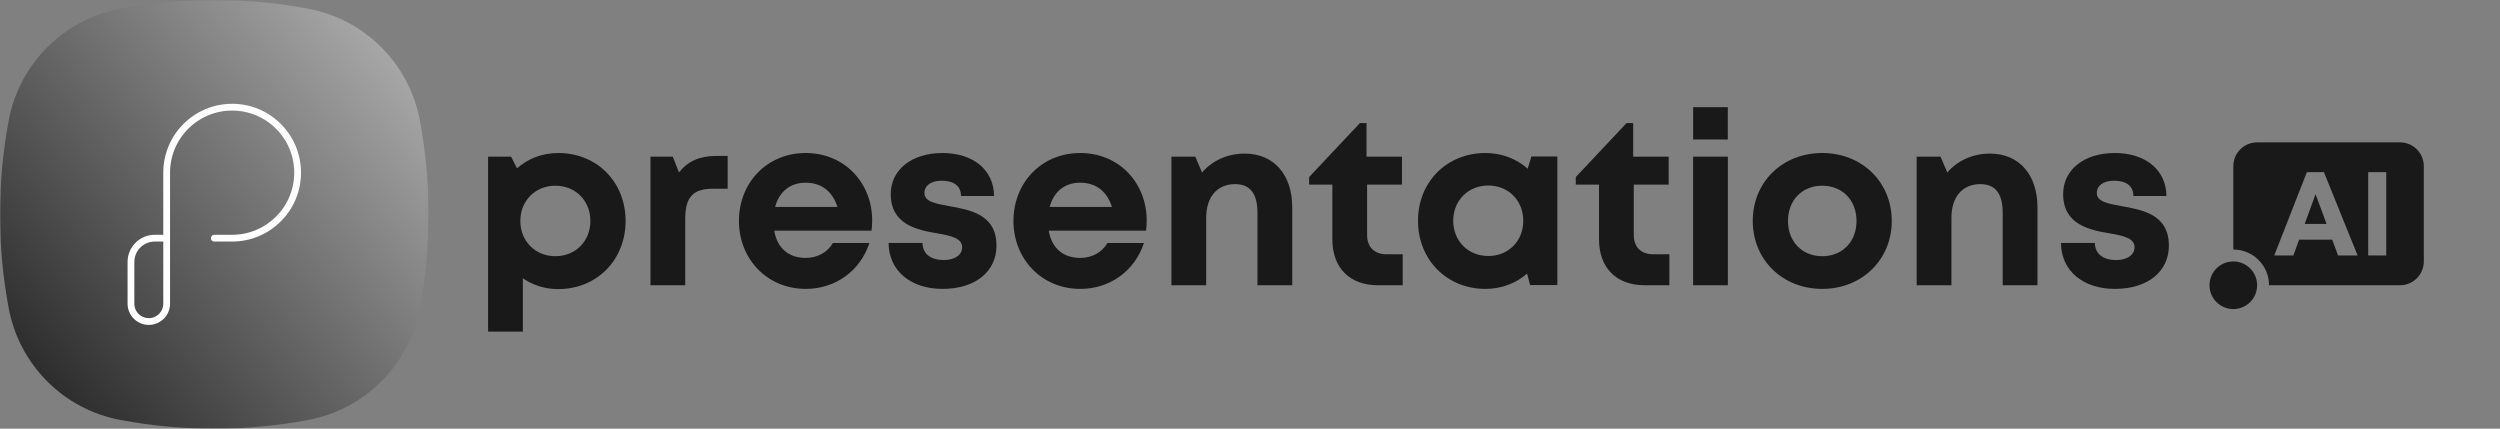
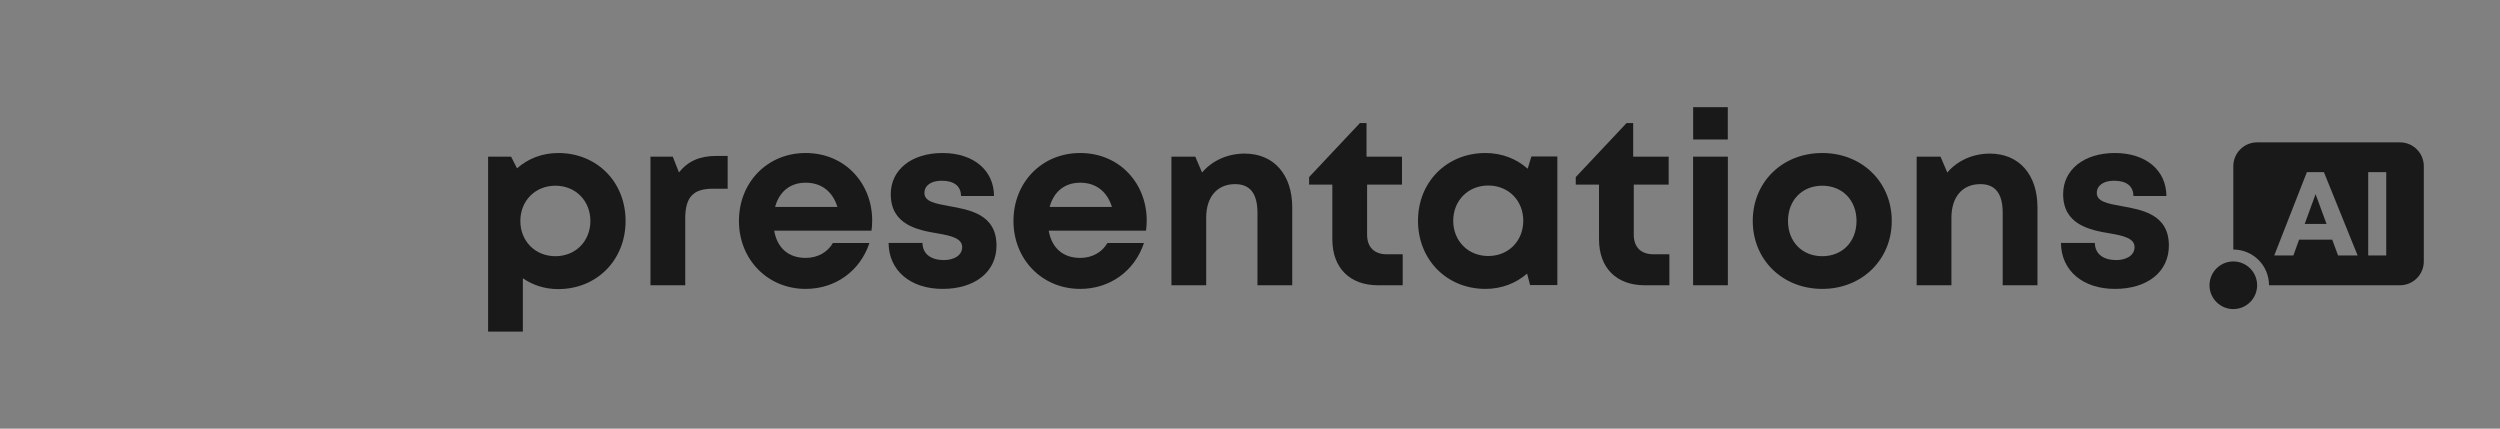
<svg xmlns="http://www.w3.org/2000/svg" width="1108" height="190" viewBox="0 0 1108 190" fill="none">
  <rect x="0" y="0" width="1108" height="190" fill="#808080" stroke="none" />
  <mask id="mask0_24_29" style="mask-type:luminance" maskUnits="userSpaceOnUse" x="0" y="0" width="190" height="190">
-     <path d="M189.943 0H0V190H189.943V0Z" fill="white" />
-   </mask>
+     </mask>
  <g mask="url(#mask0_24_29)">
    <path fill-rule="evenodd" clip-rule="evenodd" d="M53.325 3.872C80.85 -1.291 109.093 -1.291 136.617 3.872C161.724 8.581 181.365 28.227 186.072 53.341C191.233 80.874 191.233 109.126 186.072 136.659C181.365 161.773 161.724 181.419 136.617 186.128C109.093 191.291 80.85 191.291 53.325 186.128C28.218 181.419 8.578 161.773 3.871 136.659C-1.29 109.126 -1.29 80.874 3.871 53.341C8.578 28.227 28.218 8.581 53.325 3.872Z" fill="url(#paint0_linear_24_29)" />
    <path d="M73.867 105.556C71.558 105.556 73.317 105.556 68.591 105.556C62.762 105.556 58.038 110.281 58.038 116.111V134.583C58.038 138.955 61.582 142.5 65.952 142.5C70.323 142.5 73.867 138.955 73.867 134.583V76.528C73.867 60.496 86.859 47.5 102.886 47.5C118.912 47.5 131.905 60.496 131.905 76.528C131.905 92.559 118.912 105.556 102.886 105.556C96.388 105.556 97.268 105.556 94.971 105.556" stroke="white" stroke-width="3" stroke-linecap="round" />
  </g>
  <path d="M247.407 67.816C240.299 67.816 233.981 70.322 229.143 74.609L226.512 69.428H216.324V146.973H231.73V123.328C236.148 126.385 241.504 128.126 247.405 128.126C264.567 128.126 277.259 115.181 277.259 97.927C277.259 80.654 264.569 67.816 247.407 67.816ZM246.148 113.548C237.198 113.548 230.617 106.86 230.617 97.926C230.617 88.992 237.198 82.303 246.148 82.303C255.099 82.303 261.66 88.972 261.66 97.926C261.66 106.879 255.099 113.548 246.148 113.548Z" fill="#191919" />
  <path d="M317.436 69.111C310.117 69.111 304.968 71.371 300.911 76.411L298.172 69.428H288.292V126.428H303.699V96.815C303.699 87.497 307.132 83.649 315.815 83.649H322.501V69.111H317.436Z" fill="#191919" />
  <path d="M386.555 97.725C386.555 81.306 374.553 67.814 357.054 67.814C340.142 67.814 327.498 80.759 327.498 97.927C327.498 115.008 340.229 128.039 357.054 128.039C370.283 128.039 381.191 120.122 385.334 107.695H369.14C366.801 111.774 362.407 114.307 357.054 114.307C349.58 114.307 344.468 110.023 343.129 102.244H386.256C386.446 100.738 386.551 99.231 386.551 97.725H386.555ZM357.054 80.97C363.969 80.97 368.971 84.749 371.148 91.718H343.535C345.325 84.972 350.194 80.97 357.054 80.97Z" fill="#191919" />
  <path d="M417.751 128.04C432.141 128.04 441.645 120.468 441.645 108.838C441.645 94.952 429.781 92.985 420.484 91.315C414.564 90.24 409.7 89.358 409.7 85.558C409.7 82.295 412.531 80.097 417.329 80.097C422.7 80.097 425.877 82.333 425.933 86.862H440.555C440.495 75.472 431.469 67.814 417.712 67.814C403.956 67.814 394.786 75.261 394.786 86.046C394.786 99.481 406.365 101.918 415.468 103.434C421.49 104.441 426.432 105.621 426.432 109.517C426.432 113.326 422.605 115.264 418.328 115.264C412.802 115.264 408.915 112.731 408.838 107.655H393.818C393.892 119.871 403.449 128.04 417.751 128.04Z" fill="#191919" />
  <path d="M508.224 97.725C508.224 81.306 496.222 67.814 478.723 67.814C461.811 67.814 449.169 80.759 449.169 97.927C449.169 115.008 461.899 128.039 478.723 128.039C491.952 128.039 502.86 120.122 507.003 107.695H490.809C488.47 111.774 484.076 114.307 478.723 114.307C471.248 114.307 466.137 110.023 464.797 102.244H507.925C508.115 100.738 508.224 99.231 508.224 97.725ZM478.723 80.97C485.638 80.97 490.64 84.749 492.817 91.718H465.205C466.992 84.972 471.864 80.97 478.723 80.97Z" fill="#191919" />
  <path d="M551.629 68.073C543.877 68.073 537.064 71.334 532.751 76.472L529.751 69.427H519.177V126.427H534.584V96.468C534.584 87.295 539.431 81.605 547.373 81.605C554.039 81.605 557.31 85.759 557.31 94.377V126.427H572.716V91.882C572.716 77.449 564.619 68.073 551.629 68.073Z" fill="#191919" />
  <path d="M614.676 112.704C609.066 112.704 605.9 109.537 605.9 104.03V81.815H621.363V69.426H605.64V54.553H602.696L580.191 78.485V81.815H590.494V106.073C590.494 118.721 598.197 126.426 610.733 126.426H621.679V112.704H614.676Z" fill="#191919" />
  <path d="M678.712 69.341L677.065 74.787C672.141 70.394 665.658 67.816 658.345 67.816C641.201 67.816 628.454 80.655 628.454 97.842C628.454 115.095 641.201 128.04 658.345 128.04C665.532 128.04 671.916 125.528 676.809 121.243L678.135 126.342H690.21V69.342L678.712 69.341ZM659.601 113.464C650.649 113.464 644.068 106.776 644.068 97.842C644.068 88.908 650.649 82.22 659.601 82.22C668.55 82.22 675.113 88.889 675.113 97.842C675.113 106.795 668.55 113.464 659.601 113.464Z" fill="#191919" />
  <path d="M732.863 112.704C727.253 112.704 724.087 109.537 724.087 104.03V81.815H739.55V69.426H723.827V54.553H720.882L698.378 78.485V81.815H708.68V106.073C708.68 118.721 716.384 126.426 728.92 126.426H739.866V112.704H732.863Z" fill="#191919" />
  <path d="M750.408 61.827H765.758V47.5H750.408V61.827ZM750.38 126.427H765.786V69.427H750.38V126.427Z" fill="#191919" />
  <path d="M807.623 128.039C825.189 128.039 838.425 115.113 838.425 97.927C838.425 80.654 825.189 67.814 807.623 67.814C789.972 67.814 776.821 80.635 776.821 97.927C776.821 115.113 789.972 128.039 807.623 128.039ZM807.623 113.549C798.741 113.549 792.438 107.159 792.438 97.927C792.438 88.696 798.741 82.305 807.623 82.305C816.505 82.305 822.808 88.696 822.808 97.927C822.808 107.159 816.505 113.549 807.623 113.549Z" fill="#191919" />
  <path d="M881.922 68.073C874.166 68.073 867.353 71.334 863.044 76.472L860.04 69.427H849.467V126.427H864.873V96.468C864.873 87.295 869.72 81.605 877.663 81.605C884.328 81.605 887.599 85.759 887.599 94.377V126.427H903.006V91.882C903.006 77.449 894.909 68.073 881.922 68.073Z" fill="#191919" />
  <path d="M937.35 128.04C951.74 128.04 961.245 120.468 961.245 108.838C961.245 94.952 949.38 92.985 940.083 91.315C934.164 90.24 929.299 89.358 929.299 85.558C929.299 82.295 932.13 80.097 936.928 80.097C942.299 80.097 945.476 82.333 945.532 86.862H960.154C960.094 75.472 951.068 67.814 937.312 67.814C923.555 67.814 914.385 75.261 914.385 86.046C914.385 99.481 925.964 101.918 935.068 103.434C941.089 104.441 946.032 105.621 946.032 109.517C946.032 113.326 942.204 115.264 937.927 115.264C932.401 115.264 928.515 112.731 928.437 107.655H913.418C913.495 119.871 923.048 128.04 937.35 128.04Z" fill="#191919" />
  <path fill-rule="evenodd" clip-rule="evenodd" d="M1063.67 63.094C1069.5 63.094 1074.23 67.82 1074.23 73.65V115.872C1074.23 121.702 1069.5 126.428 1063.67 126.428L1005.63 126.433V126.428C1005.63 117.683 998.547 110.594 989.806 110.594V73.65C989.806 67.82 994.53 63.094 1000.36 63.094H1063.67ZM1029.96 76.289H1022.41L1007.94 113.233H1016.42L1018.95 106.229H1033.65L1036.23 113.233H1044.9L1029.96 76.289ZM1057.58 76.289H1049.59V113.233H1057.58V76.289ZM1026.26 86.052L1031.13 99.262H1021.44L1026.26 86.052Z" fill="#191919" />
  <path d="M989.806 136.983C995.631 136.983 1000.36 132.258 1000.36 126.428C1000.36 120.598 995.631 115.872 989.806 115.872C983.978 115.872 979.254 120.598 979.254 126.428C979.254 132.258 983.978 136.983 989.806 136.983Z" fill="#191919" />
  <defs>
    <linearGradient id="paint0_linear_24_29" x1="200.495" y1="-1.98535e-05" x2="15.781" y2="160.917" gradientUnits="userSpaceOnUse">
      <stop stop-color="#BCBCBC" />
      <stop offset="1" stop-color="#2E2E2E" />
    </linearGradient>
  </defs>
</svg>